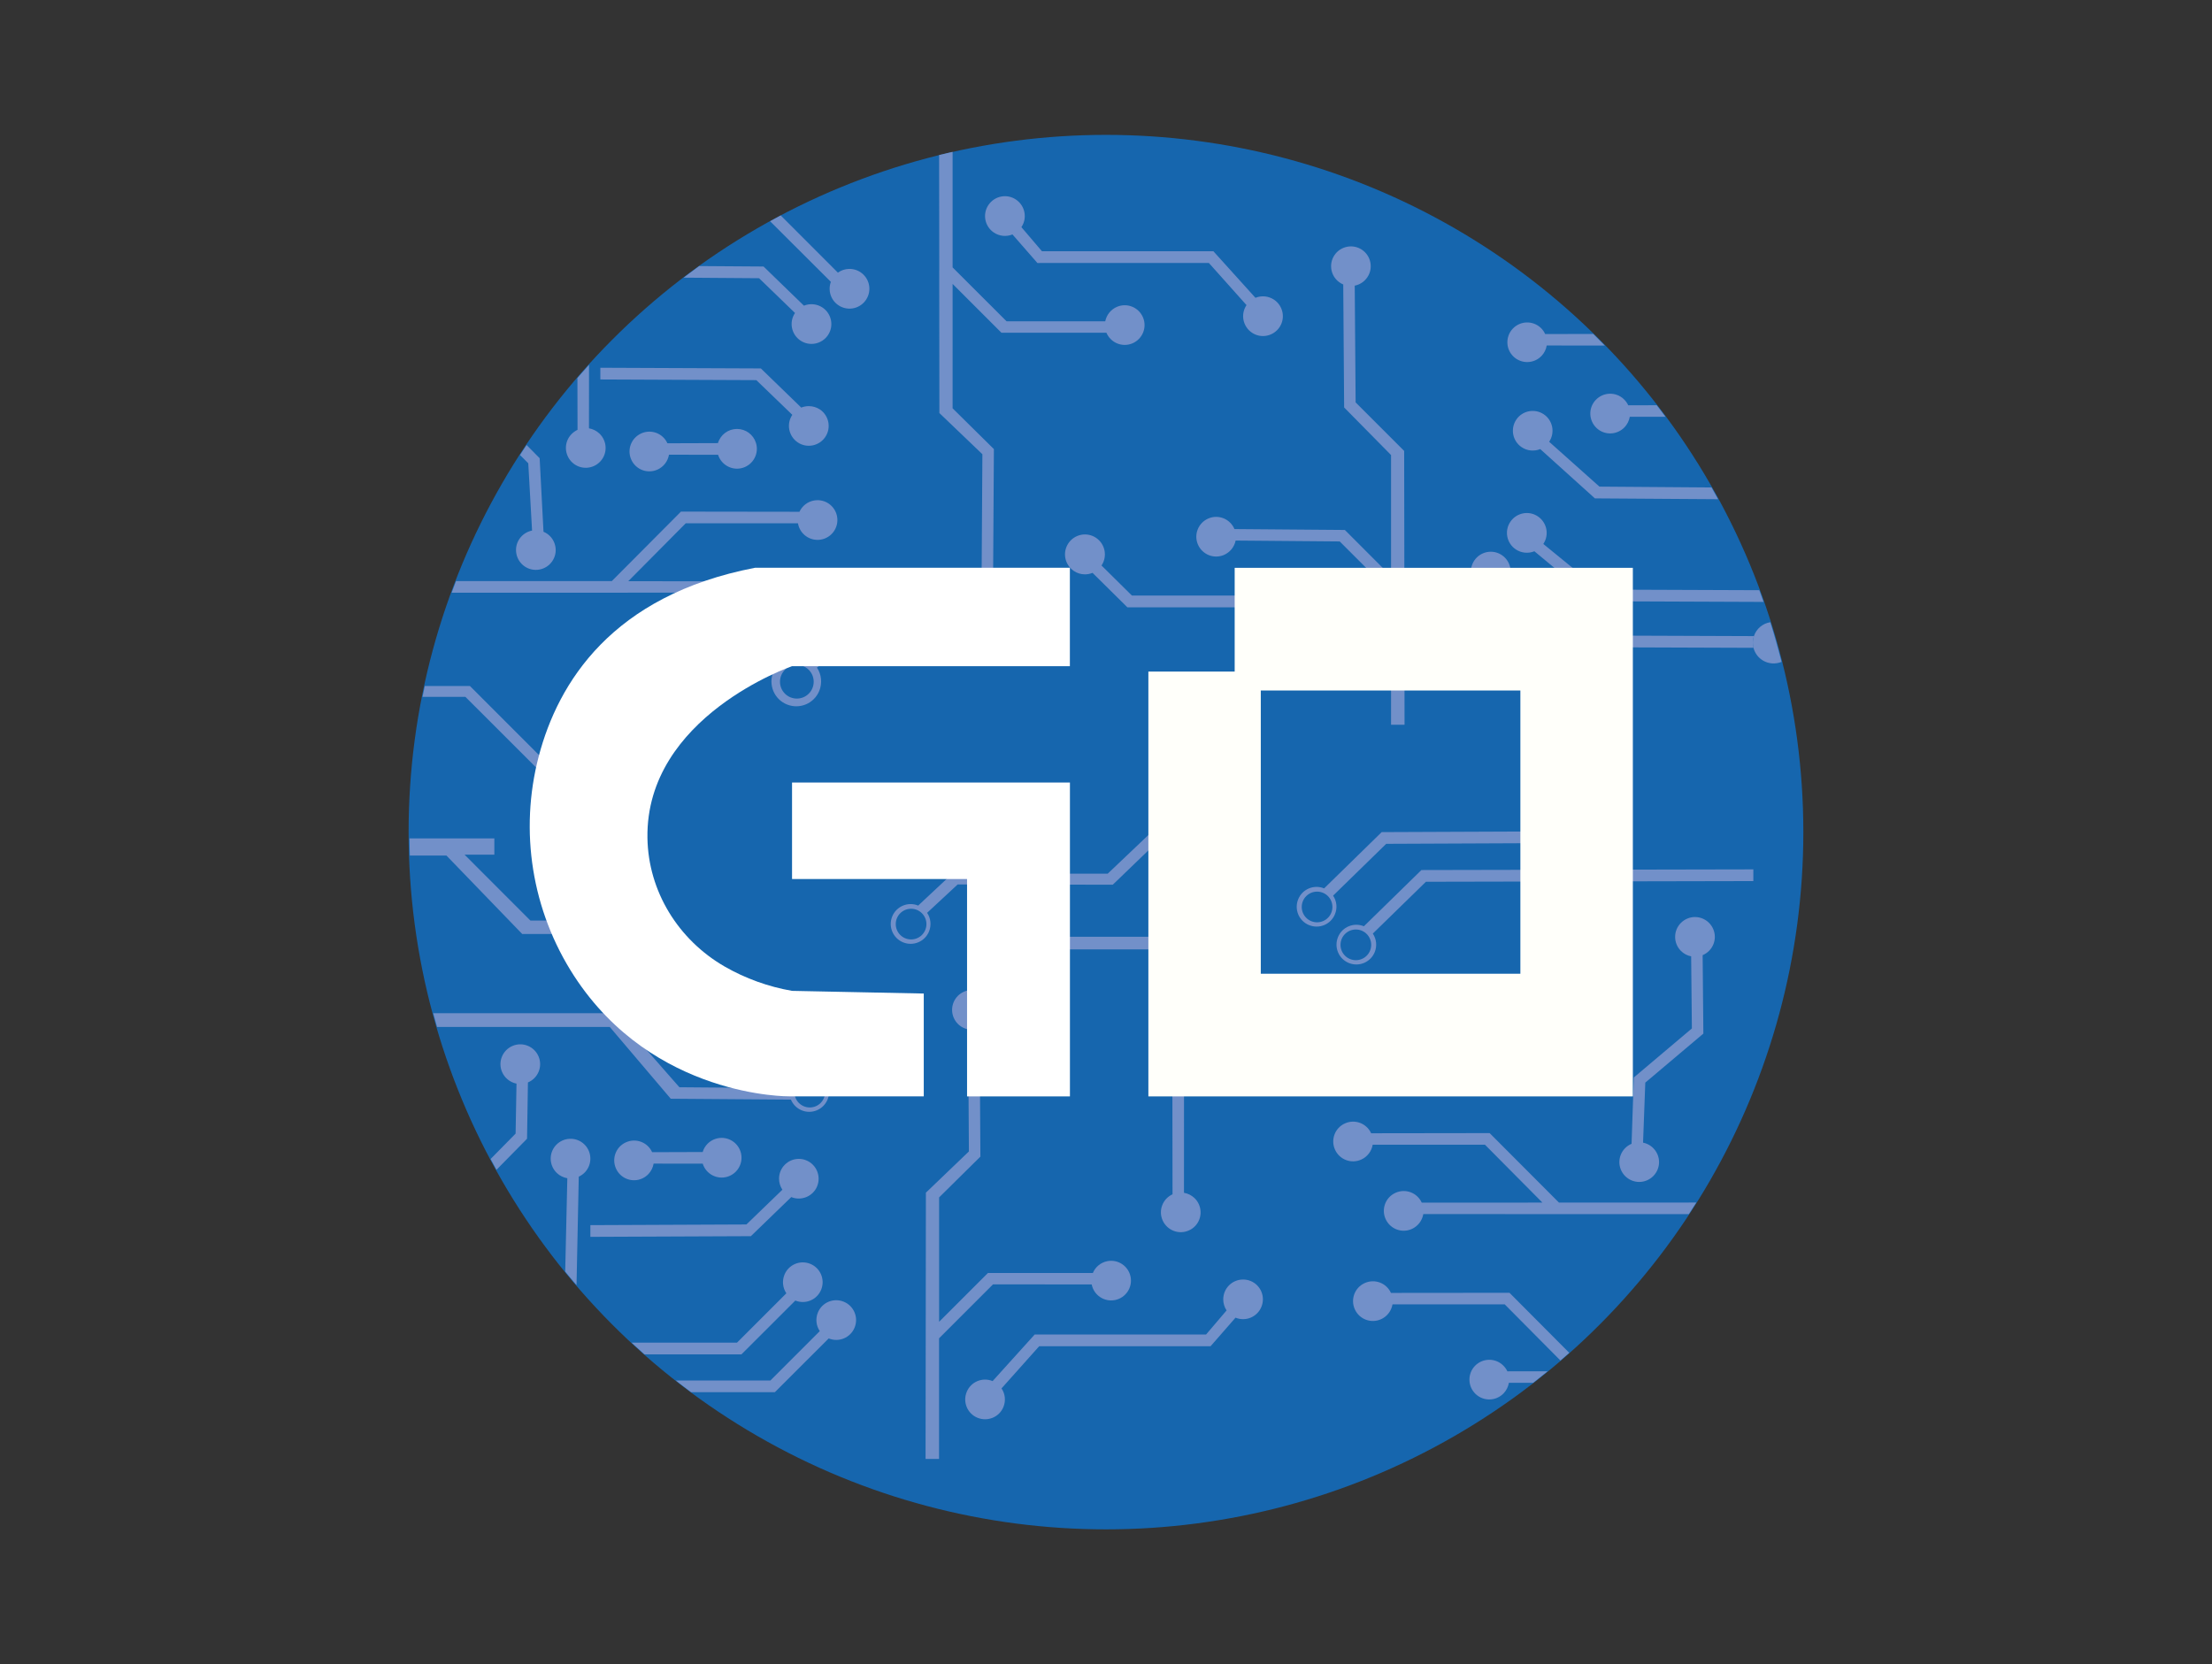
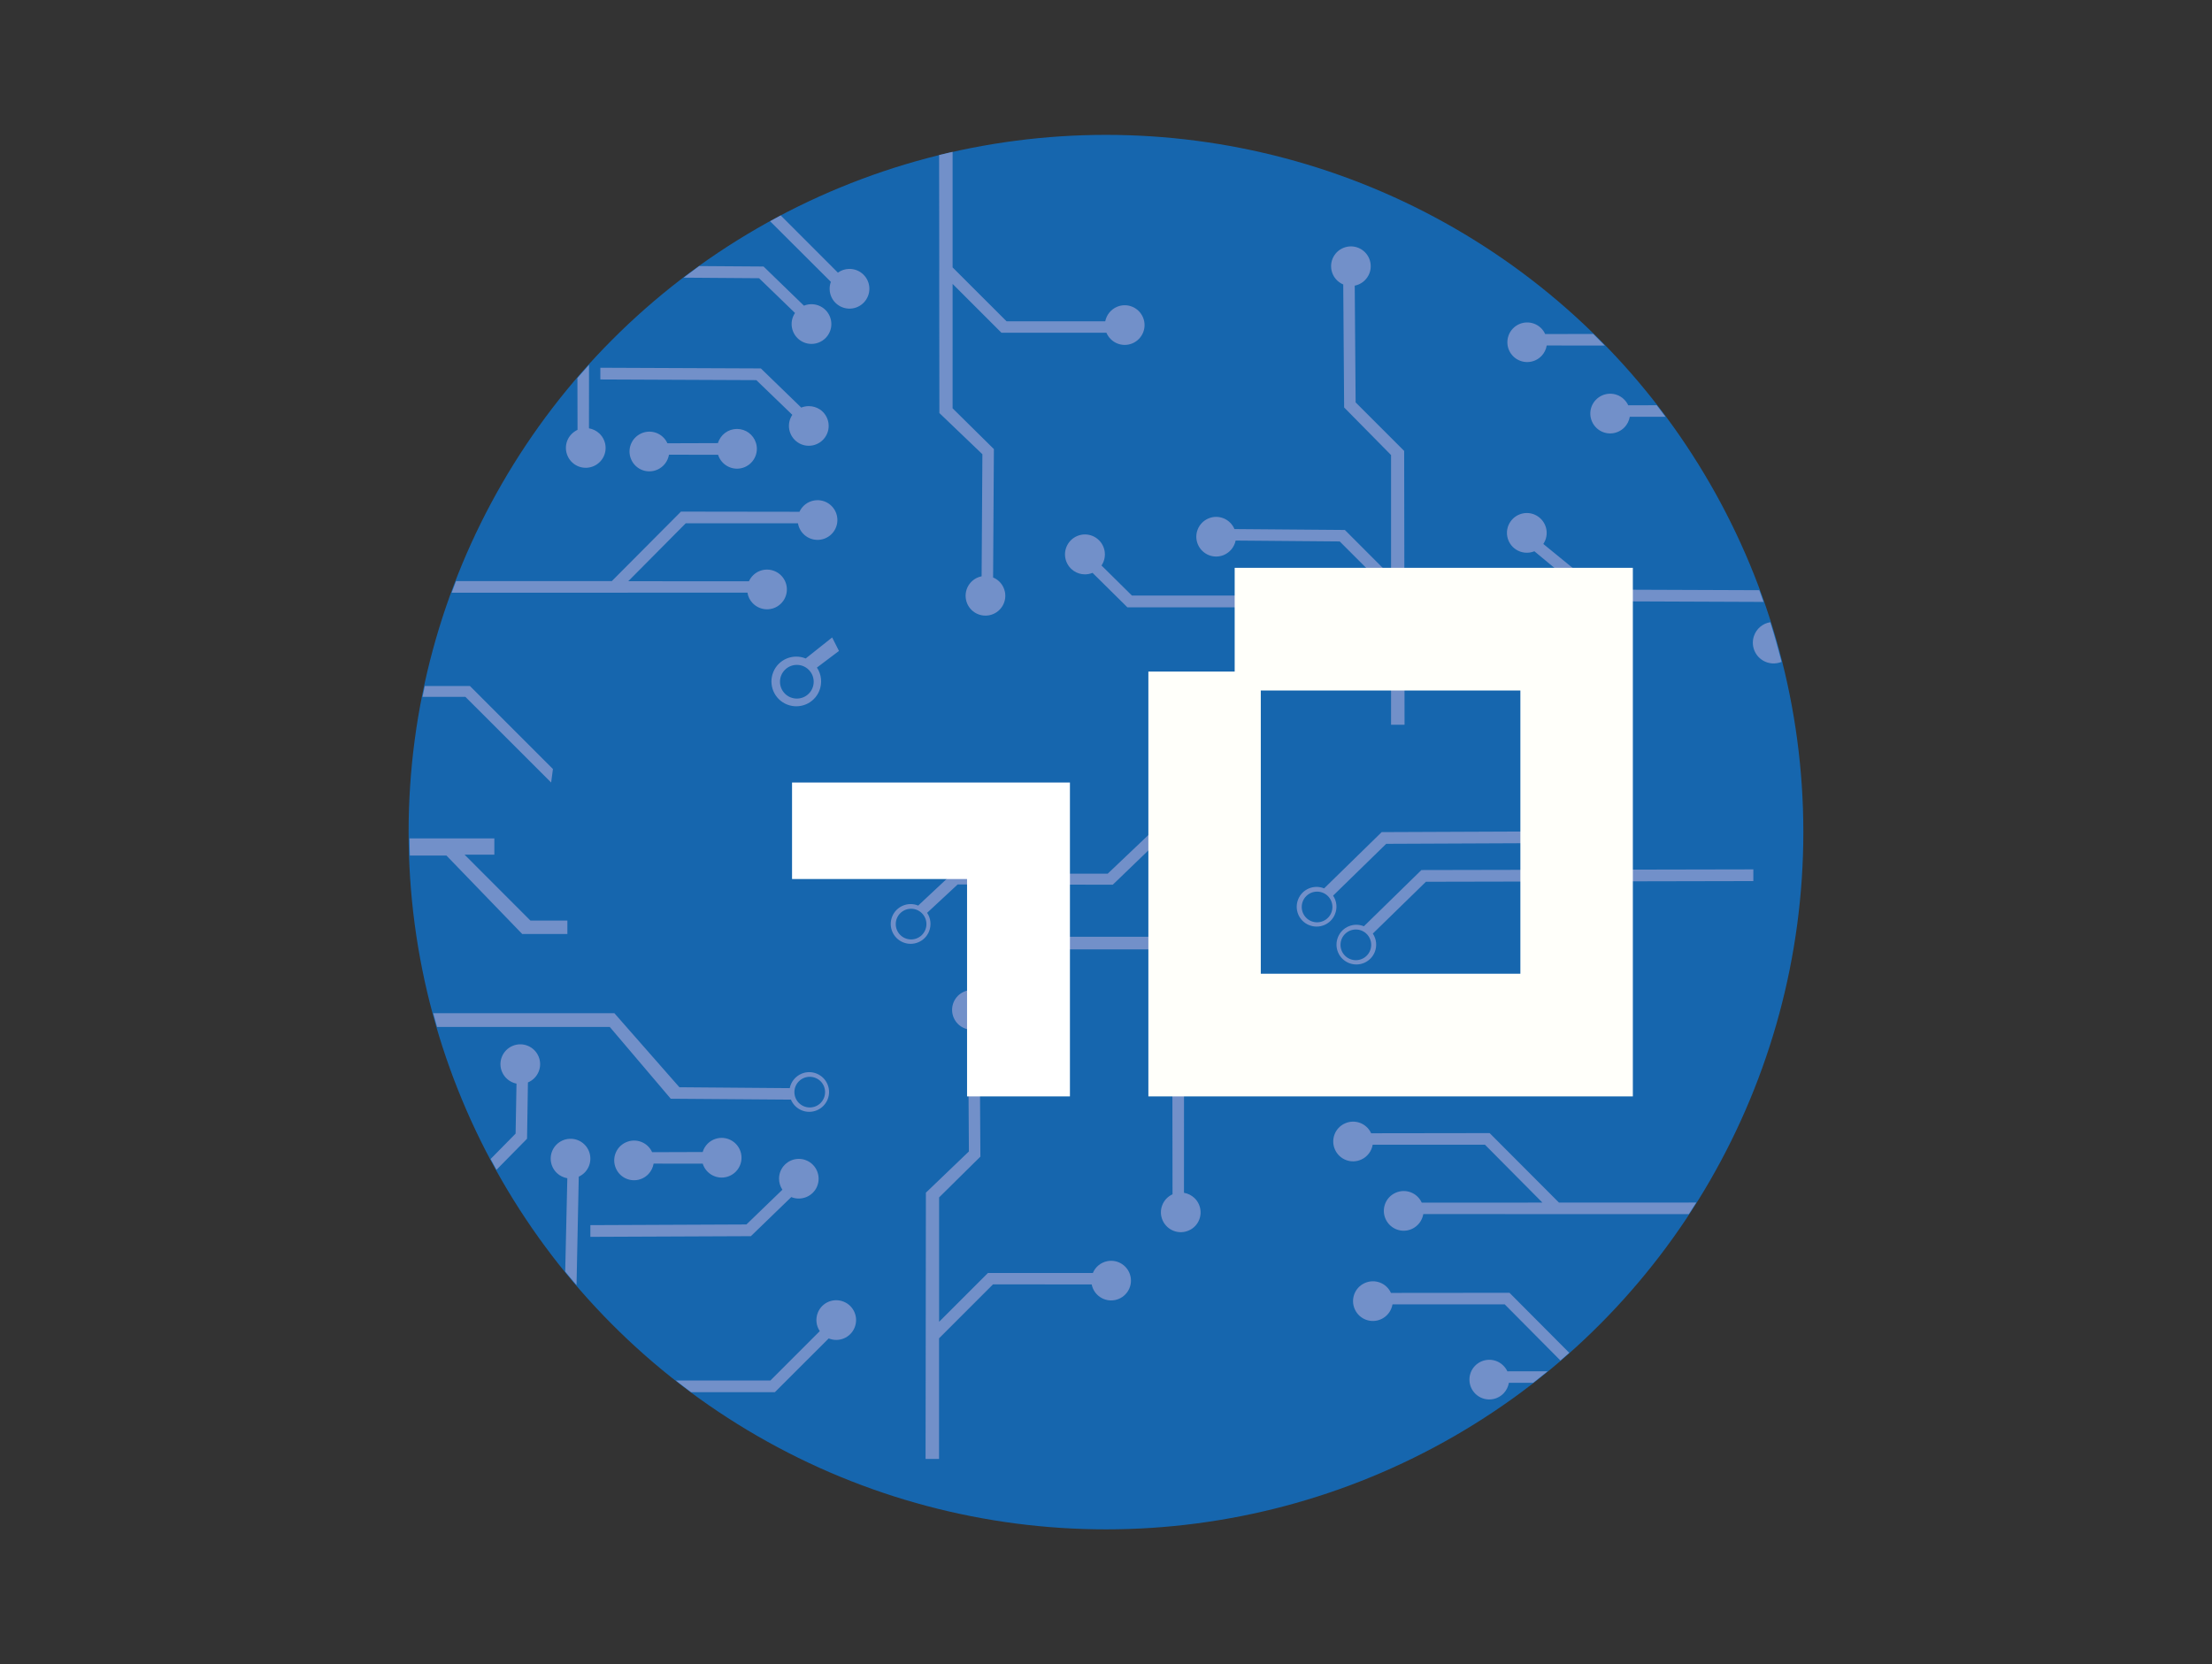
<svg xmlns="http://www.w3.org/2000/svg" version="1.0" id="Layer_1" x="0px" y="0px" viewBox="0 0 3964.9 2983.6" style="enable-background:new 0 0 3964.9 2983.6;" xml:space="preserve">
  <rect x="0" y="0" width="3964.9" height="2983.6" fill="#333333" stroke="none" />
  <style type="text/css"> .st0{fill:#1666AE;} .st1{fill:none;} .st2{fill:#7290C9;} .st3{fill:#FFFFFA;} .st4{fill:#FFFFFF;} </style>
  <circle class="st0" cx="1982.4" cy="1491.8" r="1250" />
  <circle class="st1" cx="1451.4" cy="1957.9" r="27.5" />
  <circle class="st1" cx="2430.3" cy="1693.9" r="27.5" />
  <circle class="st1" cx="1633.1" cy="1656.7" r="27.5" />
-   <circle class="st1" cx="1428.3" cy="1222.3" r="30.2" />
  <circle class="st1" cx="2360.8" cy="1626" r="27.5" />
-   <path class="st1" d="M2551,2176.7c-3.2,19.4-21.5,32.5-40.8,29.3c-19.4-3.2-32.5-21.5-29.3-40.8c3.2-19.4,21.5-32.5,40.8-29.3 c11.7,1.9,21.6,9.5,26.6,20.3l216.3-0.1l-103-103.9l-201.2-0.1c-3.2,19.4-21.5,32.5-40.8,29.3c-19.4-3.2-32.5-21.5-29.3-40.8 c3.2-19.4,21.5-32.5,40.8-29.3c11.7,1.9,21.6,9.5,26.6,20.3l212.4-0.3l124,124.7l246.1-0.1c120.8-192.4,190.6-420.1,190.6-664.1 c0.1-102.9-12.5-205.4-37.5-305.2c-19,7.9-40.8-1.1-48.7-20.1c-0.7-1.6-1.2-3.3-1.7-5l-334.8-1.2l-122.6-102.5 c-18.2,7.5-39-1.2-46.4-19.4c-7.5-18.2,1.2-39,19.4-46.4c18.2-7.5,39,1.2,46.4,19.4c4.5,11,3.2,23.5-3.4,33.3l114.6,94.6l327.5,1.2 c4.4-13.1,15.8-22.7,29.5-24.9c-3.8-12.3-7.9-24.4-12.1-36.5l-302.8-1.2l-108-89.6c-18.2,7.5-39-1.2-46.4-19.4 c-7.5-18.2,1.2-39,19.4-46.4c18.2-7.5,39,1.2,46.4,19.4c4.5,11,3.2,23.5-3.4,33.3l100.1,81.6l287.1,1.1 c-20.7-56-45.4-110.4-73.9-162.9l-220.8-1.5l-98-88.4c-18.2,7.5-39-1.2-46.4-19.4c-7.5-18.2,1.2-39,19.4-46.4 c18.2-7.5,39,1.2,46.4,19.4c4.5,11,3.2,23.5-3.4,33.3l90.1,80.4l200.9,1.5c-25-43.8-52.5-86.1-82.6-126.7h-64 c-3.2,19.4-21.5,32.5-40.8,29.3s-32.5-21.5-29.3-40.8c3.2-19.4,21.5-32.5,40.8-29.3c11.7,1.9,21.7,9.6,26.6,20.3l51.1-0.1 c-29-37.4-60-73.1-93-107.1l-104.1-0.1c-3.2,19.4-21.5,32.5-40.8,29.3c-19.4-3.2-32.5-21.5-29.3-40.8c3.2-19.4,21.5-32.5,40.8-29.3 c11.7,1.9,21.6,9.5,26.6,20.3l86.2-0.2c-225.1-220.8-533.4-356.9-873.5-356.9c-92.5,0-184.7,10.2-274.9,30.4v207.1l96.7,96.7h176.9 c3.8-19.3,22.5-31.9,41.8-28.1s31.9,22.5,28.1,41.8s-22.5,31.9-41.8,28.1c-11.7-2.3-21.4-10.2-26-21.2H1795l-87.5-87.6v223l74,73.1 l-1.4,230.2c18.2,7.6,26.7,28.4,19.2,46.6c-7.6,18.2-28.4,26.7-46.6,19.2c-18.2-7.6-26.7-28.4-19.2-46.6c4.6-11,14.3-19,26-21.3 l1.5-218.9l-77.1-73.8l-0.4-255.4l-0.1-0.1l0.1-0.1l-0.3-206.9c-98.6,24.3-194,60.6-283.8,108.2l102.5,102.6 c16-11.5,38.2-7.8,49.6,8.1c11.5,16,7.8,38.2-8.1,49.6c-16,11.5-38.2,7.8-49.6-8.1c-6.9-9.6-8.6-22.1-4.4-33.2l-109-108.7 c-43.9,24.2-86.3,51.1-127,80.4l115.3,0.8l72.4,70.2c18.2-7.5,39,1.2,46.4,19.4c7.5,18.2-1.2,39-19.4,46.4 c-18.2,7.5-39-1.2-46.4-19.4c-4.5-11-3.2-23.5,3.4-33.3l-64.5-62.2l-135.3-1c-61.2,46.8-117.9,99.1-169.5,156.3l-0.1,113.8 c19.4,3.2,32.5,21.5,29.3,40.8c-3.2,19.4-21.5,32.5-40.8,29.3c-19.4-3.2-32.5-21.5-29.3-40.8c1.9-11.7,9.6-21.7,20.3-26.6l-0.2-92.9 c-32.7,38.1-63.1,78.2-91,119.9l23.4,23.7l6.9,131.8c18.1,7.6,26.7,28.4,19.1,46.5c-7.6,18.1-28.4,26.7-46.5,19.1 c-18.1-7.6-26.7-28.4-19.1-46.5c4.6-10.9,14.3-18.9,26-21.2l-6.9-120.6l-14.6-14.9c-45.9,71.2-84.3,147-114.8,226l279.2,0.1 l124-124.6l212.4,0.3c8.1-17.9,29.2-25.8,47.1-17.6c17.9,8.1,25.8,29.2,17.6,47.1c-8.1,17.9-29.2,25.8-47.1,17.6 c-10.8-4.9-18.4-14.9-20.3-26.6l-201.2,0.1l-103,103.8l216.3,0.2c8.1-17.9,29.2-25.8,47.1-17.6c17.9,8.1,25.8,29.2,17.6,47.1 c-8.1,17.9-29.2,25.8-47.1,17.6c-10.8-4.9-18.4-14.9-20.3-26.6l-530.2,0.1c-19.9,54.5-36,110.4-48.1,167.2h80.9l148.8,148.8 l-3.2,24.2l-153.6-153.6h-76.9c-15.7,80-23.6,161.3-23.5,242.7c0,3.8,0,7.6,0.1,11.3h152v29.1h-53.4l118,118h66.3v24.2h-80.9 l-135.8-140.6h-65.6c3.1,95.5,17.1,190.3,41.8,282.5h324.7l116.6,132.9l197.7,1.6c3.8-19.3,22.5-31.9,41.8-28.1 c19.3,3.8,31.9,22.5,28.1,41.8s-22.5,31.9-41.8,28.1c-11.7-2.3-21.4-10.2-26-21.2l-215.4-1.6l-109.3-128.7H783.4 c23.8,82,56,161.3,96,236.7l44.7-45.5l1.6-89.6c-19.3-3.8-31.9-22.5-28.1-41.8s22.5-31.9,41.8-28.1s31.9,22.5,28.1,41.8 c-2.3,11.7-10.2,21.4-21.2,26l-1.6,100.8l-54.8,55.8c35.6,64.3,76.9,125.4,123.2,182.4l3.8-167.3c-19.4-3.2-32.5-21.5-29.3-40.8 c3.2-19.4,21.5-32.5,40.8-29.3c19.4,3.2,32.5,21.5,29.3,40.8c-1.9,11.7-9.6,21.7-20.3,26.6l-4,194.4c30.9,36.2,63.9,70.6,98.7,103.1 H1321l88.5-88.5c-11-16.3-6.6-38.4,9.7-49.4c16.3-11,38.4-6.6,49.4,9.7c11,16.3,6.6,38.4-9.7,49.4c-9.9,6.6-22.4,7.9-33.4,3.4 l-96.4,96.5h-173.8c18.2,16.1,36.9,31.8,56.1,46.9h169.5l88.5-88.5c-11-16.3-6.7-38.4,9.6-49.4c16.3-11,38.4-6.7,49.4,9.6 s6.7,38.4-9.6,49.4c-9.9,6.7-22.4,7.9-33.4,3.4l-96.4,96.5h-150.1c207.7,154.4,465,245.8,743.5,245.8c288.6,0,554.3-98,765.7-262.7 h-43.5c-3.2,19.4-21.5,32.5-40.9,29.3c-19.4-3.2-32.5-21.5-29.3-40.9s21.5-32.5,40.9-29.3c11.7,1.9,21.7,9.6,26.6,20.3l72.1-0.1 c7.7-6.4,15.4-12.8,23-19.3l-99.8-100.6l-201.2-0.1c-3.2,19.4-21.5,32.5-40.8,29.3c-19.4-3.2-32.5-21.5-29.3-40.8 c3.2-19.4,21.5-32.5,40.8-29.3c11.7,1.9,21.7,9.6,26.6,20.3l212.4-0.3l107.1,107.6c82-73.1,154-156.7,214.2-248.5L2551,2176.7z M1321,840.1c-15.5,0-29.3-10.1-34-24.9l-88-0.1c-3.2,19.4-21.5,32.5-40.8,29.3c-19.4-3.2-32.5-21.5-29.3-40.8 c3.2-19.4,21.5-32.5,40.8-29.3c11.7,1.9,21.7,9.6,26.6,20.3l90.6-0.3c5.6-18.8,25.5-29.5,44.3-23.9c18.8,5.6,29.5,25.5,23.9,44.3 C1350.6,829.8,1336.7,840.1,1321,840.1L1321,840.1z M1449.7,799.2c-19.7,0-35.6-15.9-35.6-35.6c0-7.1,2.1-14,6-19.8l-64.5-62.2 l-279.6-1.2v-21l287.7,1.2l72.4,70.1c18.2-7.5,39,1.2,46.4,19.4c7.5,18.2-1.2,39-19.4,46.4C1458.9,798.3,1454.4,799.2,1449.7,799.2 L1449.7,799.2z M1110.5,2056c13.4-14.3,36-15,50.3-1.6c3.4,3.2,6.1,7,8,11.2l90.6-0.3c5.6-18.8,25.5-29.5,44.3-23.9 c18.8,5.6,29.5,25.5,23.9,44.3s-25.5,29.5-44.3,23.9c-11.3-3.4-20.2-12.2-23.7-23.4l-88-0.1c-3.2,19.4-21.5,32.5-40.9,29.4 c-19.4-3.2-32.5-21.5-29.4-40.9C1102.5,2067.7,1105.7,2061.2,1110.5,2056z M1431.9,2148.8c-4.6,0-9.2-0.9-13.5-2.7l-72.4,70.1 l-287.7,1.2v-21.1l279.7-1.2l64.5-62.3c-10.9-16.3-6.6-38.4,9.7-49.4c16.3-10.9,38.4-6.6,49.4,9.7c10.9,16.3,6.6,38.4-9.7,49.4 C1445.9,2146.6,1439,2148.7,1431.9,2148.8L1431.9,2148.8z M1464.2,1196.9c13.7,20.4,8.3,48.1-12.2,61.8 c-20.5,13.7-48.1,8.3-61.8-12.2c-13.7-20.4-8.3-48.1,12.2-61.8c12.3-8.3,28-9.9,41.7-4.2l47.4-37.7l12.1,24.3L1464.2,1196.9z M3063.3,1704.8c-3.3,3.3-7.2,5.9-11.4,7.7l1.3,140.6l-104.1,87.9l-4,107.6c19.3,3.8,31.9,22.5,28.1,41.8 c-3.8,19.3-22.5,31.9-41.8,28.1s-31.9-22.5-28.1-41.8c2.3-11.7,10.2-21.4,21.2-26l4-118.9l104.1-87.9l-1.3-129.3 c-19.3-3.8-31.8-22.5-28-41.8s22.5-31.8,41.8-28s31.8,22.5,28,41.8C3071.7,1693.4,3068.3,1699.8,3063.3,1704.8L3063.3,1704.8z M3142.8,1558.6v21l-586.9,1.2l-95.2,92.9c11,16.3,6.6,38.4-9.7,49.4c-16.3,11-38.4,6.6-49.4-9.7c-11-16.3-6.6-38.4,9.7-49.4 c9.9-6.6,22.4-7.9,33.4-3.4l103.2-100.9L3142.8,1558.6z M2396.3,452c13.9-13.9,36.4-13.9,50.3,0c13.9,13.9,13.9,36.4,0,50.3 c-5,5-11.4,8.4-18.3,9.7l1.6,209.3l87,87l0.4,248.4l15.1,15.1l-14.9,14.9l-0.2-0.2l0.3,212.8h-24.2v-236.7l-92-92l-186.6-1.6 c-3.8,19.3-22.5,31.9-41.8,28.1c-19.3-3.8-31.9-22.5-28.1-41.8s22.5-31.9,41.8-28.1c11.7,2.3,21.4,10.2,26,21.2l197.9,1.6l82.8,82.8 v-217l-84.1-85.3l-1.6-220.5c-18.1-7.6-26.7-28.4-19.1-46.6C2390.4,459.2,2393,455.3,2396.3,452L2396.3,452z M1953.3,471.4h-93.8 l-44.7-51.2c-18.2,7.5-39-1.2-46.4-19.4c-7.5-18.2,1.2-39,19.4-46.4c18.2-7.4,39,1.2,46.4,19.4c4.5,11,3.2,23.5-3.4,33.3l36.8,43.2 h307.3l75.4,83.5c18.2-7.5,39,1.2,46.4,19.4c7.5,18.2-1.2,39-19.4,46.4c-18.2,7.5-39-1.2-46.4-19.4c-4.5-11-3.2-23.5,3.4-33.3 l-67.5-75.6h-213.5V471.4z M1944.7,958.2c19.7,0,35.7,16,35.7,35.8c0,7.1-2.1,14-6.1,19.9l54.5,53.9h229.7v21.1h-237.8l-62.5-61.8 c-18.3,7.5-39.1-1.3-46.6-19.5c-7.5-18.3,1.3-39.1,19.5-46.6C1935.5,959.2,1940.1,958.3,1944.7,958.2L1944.7,958.2z M2090.5,2149.2 c3.2-3.4,7-6.1,11.2-8.1l-0.3-214l20.9,0.4l-0.1,210.9c19.4,3.2,32.5,21.5,29.4,40.9c-3.2,19.4-21.5,32.5-40.9,29.4 c-19.4-3.2-32.5-21.5-29.4-40.9C2082.4,2160.8,2085.6,2154.3,2090.5,2149.2L2090.5,2149.2z M1904.8,1702v-22.6h176.3v22.6H1904.8z M1632.4,1691.9c-19.6,0-35.6-16-35.5-35.6c0-19.6,16-35.6,35.6-35.5c4.6,0,9.2,0.9,13.5,2.7l61.1-57.2h278.7l98.7-93.8l8.1,19.4 l-97.7,94.2l-278-0.5l-54.8,50.9c10.9,16.3,6.5,38.4-9.8,49.3C1646.2,1689.7,1639.3,1691.8,1632.4,1691.9L1632.4,1691.9z M1683.3,2615.7h-24.2l0.3-221.8l-0.1-0.1l0.1-0.1l0.3-255.4l77.1-73.9l-1.4-218.9c-19.3-3.8-31.8-22.5-28-41.8 c3.8-19.3,22.5-31.8,41.8-28s31.8,22.5,28,41.8c-2.3,11.6-10.2,21.4-21.2,25.9l1.4,230.2l-74,73.1v223l87.5-87.5H1959 c7.6-18.1,28.4-26.7,46.5-19.1c18.1,7.6,26.7,28.4,19.1,46.5c-7.6,18.1-28.4,26.7-46.5,19.1c-10.9-4.6-18.9-14.3-21.2-26h-177 l-96.7,96.7L1683.3,2615.7z M2228.2,2365c-4.6,0-9.2-0.9-13.5-2.7l-44.7,51.2h-307.3l-67.5,75.6c11,16.3,6.6,38.4-9.7,49.4 c-16.3,11-38.4,6.6-49.4-9.7s-6.6-38.4,9.7-49.4c9.9-6.6,22.4-7.9,33.4-3.4l75.4-83.5h307.2l36.8-43.2c-11-16.3-6.6-38.4,9.7-49.4 c16.3-11,38.4-6.6,49.4,9.7s6.6,38.4-9.7,49.4C2242.2,2362.9,2235.3,2365,2228.2,2365L2228.2,2365z M2360,1661.1 c-19.6,0-35.6-15.9-35.6-35.6s15.9-35.6,35.6-35.6c4.6,0,9.2,0.9,13.5,2.7l103.2-100.9l287.7-1.2v21l-279.6,1.2l-95.2,92.9 c10.9,16.3,6.5,38.4-9.8,49.3C2373.9,1659,2367.1,1661.1,2360,1661.1L2360,1661.1z" />
  <path class="st2" d="M1485.4,2399.5c18.2,7.5,39-1.2,46.4-19.4c7.5-18.2-1.2-39-19.4-46.4c-18.2-7.5-39,1.2-46.4,19.4 c-4.5,11-3.2,23.5,3.4,33.3l-88.5,88.5h-169.6c9.1,7.1,18.2,14.1,27.5,21h150.1L1485.4,2399.5z M946.3,1940.6 c18.1-7.6,26.7-28.4,19.1-46.5c-7.6-18.1-28.4-26.7-46.5-19.1c-18.1,7.6-26.7,28.4-19.1,46.5c4.6,10.9,14.3,18.9,26,21.2l-1.6,89.6 l-44.8,45.5c3.4,6.5,6.9,12.9,10.5,19.4l54.8-55.7L946.3,1940.6z M1425,561.1c-11,16.3-6.6,38.4,9.7,49.4c16.3,11,38.4,6.6,49.4-9.7 s6.6-38.4-9.7-49.4c-9.9-6.6-22.4-7.9-33.4-3.4l-72.4-70.2l-115.3-0.8c-9.4,6.8-18.8,13.8-28,20.8l135.3,1L1425,561.1z M1449.7,728.1c-4.6,0-9.2,0.9-13.5,2.6l-72.4-70.2l-287.7-1.2v21l279.6,1.2l64.5,62.2c-11,16.3-6.6,38.4,9.7,49.4 c16.3,11,38.4,6.6,49.4-9.7s6.6-38.4-9.7-49.4C1463.7,730.2,1456.8,728.1,1449.7,728.1L1449.7,728.1z M1431.9,2077.6 c-19.6,0-35.6,16-35.5,35.6c0,7,2.1,13.9,6,19.7l-64.5,62.3l-279.7,1.2v21l287.7-1.2l72.4-70.1c18.2,7.4,39-1.3,46.4-19.4 c7.4-18.2-1.3-39-19.4-46.4C1441.1,2078.5,1436.6,2077.6,1431.9,2077.6z M2517.5,1086.7l14.9-14.9l-15.1-15.1l0.1,29.8 L2517.5,1086.7L2517.5,1086.7z M2410.6,950.1l-197.9-1.6c-7.6-18.1-28.4-26.7-46.5-19.1c-18.1,7.6-26.7,28.4-19.1,46.5 c7.6,18.1,28.4,26.7,46.5,19.1c10.9-4.6,18.9-14.3,21.2-25.9l186.6,1.6l92,92V1033L2410.6,950.1z M1944.7,1029.7 c4.7,0,9.3-0.9,13.6-2.7l62.5,61.8h237.8v-21.1h-229.7l-54.5-53.9c11-16.4,6.6-38.6-9.8-49.6s-38.6-6.6-49.6,9.8 c-11,16.4-6.6,38.6,9.8,49.6C1930.6,1027.6,1937.6,1029.7,1944.7,1029.7L1944.7,1029.7z" />
  <path class="st2" d="M2407.7,510l1.6,220.5l84.1,85.3v483.5h24.2l-0.3-212.8v-29.7l-0.4-248.4l-87-87l-1.6-209.3 c19.3-3.8,31.8-22.5,28-41.7c-3.8-19.3-22.5-31.8-41.7-28c-19.3,3.8-31.8,22.5-28,41.7C2388.8,495.7,2396.8,505.4,2407.7,510 L2407.7,510z M2766.3,975.2c11-16.3,6.6-38.4-9.7-49.4c-16.3-11-38.4-6.6-49.4,9.7s-6.6,38.4,9.7,49.4c9.9,6.6,22.4,7.9,33.4,3.4 l108,89.6l302.8,1.2c-2.5-7-5-14.1-7.6-21l-287.1-1.1L2766.3,975.2z" />
-   <path class="st2" d="M3143.8,1140.4l-327.5-1.2l-114.6-94.6c11-16.3,6.6-38.4-9.7-49.4c-16.3-11-38.4-6.6-49.4,9.7 s-6.6,38.4,9.7,49.4c9.9,6.6,22.4,7.9,33.4,3.4l122.6,102.5l334.8,1.2C3141.3,1154.5,3141.5,1147.2,3143.8,1140.4L3143.8,1140.4z M2776.8,792c10.9-16.3,6.6-38.4-9.7-49.3c-16.3-10.9-38.4-6.6-49.3,9.7c-10.9,16.3-6.6,38.4,9.7,49.3c9.8,6.6,22.3,7.9,33.3,3.4 l98,88.4l220.8,1.5c-3.8-7.1-7.8-14.1-11.8-21.1l-200.9-1.5L2776.8,792z M953.7,951.2c-19.3,3.8-31.9,22.4-28.1,41.7 s22.4,31.9,41.7,28.1c19.3-3.8,31.9-22.4,28.1-41.7c-2.3-11.7-10.2-21.4-21.2-26l-6.9-131.8l-23.4-23.7c-4,6-7.9,12-11.8,18 l14.8,14.8L953.7,951.2z M2228.2,2293.9c-19.7,0-35.6,15.9-35.6,35.6c0,7.1,2.1,14,6,19.8l-36.8,43.2h-307.2l-75.4,83.5 c-18.2-7.5-39,1.2-46.4,19.4c-7.5,18.2,1.2,39,19.4,46.4s39-1.2,46.4-19.4c4.5-11,3.2-23.5-3.4-33.3l67.5-75.6h307.2l44.7-51.2 c18.2,7.5,39-1.2,46.4-19.4c7.5-18.2-1.2-39-19.4-46.4C2237.5,2294.8,2232.8,2293.9,2228.2,2293.9L2228.2,2293.9z M2166.8,471.4 l67.5,75.6c-11,16.3-6.6,38.4,9.7,49.4c16.3,11,38.4,6.6,49.4-9.7s6.6-38.4-9.7-49.4c-9.9-6.6-22.4-7.9-33.4-3.4l-75.4-83.5h-307.3 l-36.8-43.2c11-16.3,6.6-38.4-9.7-49.4c-16.3-11-38.4-6.6-49.4,9.7s-6.6,38.4,9.7,49.4c9.9,6.6,22.4,7.9,33.4,3.4l44.7,51.2 L2166.8,471.4L2166.8,471.4z M3013,1654.5c-13.9,13.9-13.9,36.4,0,50.3c5,5,11.3,8.4,18.3,9.7l1.3,129.3l-104.1,87.9l-4,118.9 c-18.1,7.6-26.7,28.4-19.1,46.5c7.6,18.1,28.4,26.7,46.5,19.1c18.1-7.6,26.7-28.4,19.1-46.5c-4.6-10.9-14.3-18.9-25.9-21.2l4-107.6 l104.1-87.9l-1.3-140.6c18.1-7.6,26.7-28.4,19.1-46.5c-7.6-18.1-28.4-26.7-46.5-19.1C3020.2,1648.6,3016.3,1651.2,3013,1654.5 L3013,1654.5z M1425.6,2331.6c18.2,7.4,38.9-1.3,46.3-19.5s-1.3-38.9-19.5-46.3c-18.2-7.4-38.9,1.3-46.3,19.5 c-4.5,11-3.2,23.5,3.4,33.3l-88.5,88.5h-188.9c7.6,7.1,15.3,14.1,23.1,21H1329L1425.6,2331.6z" />
  <path class="st2" d="M1956.8,2302.7c3.8,19.3,22.5,31.8,41.7,28c19.3-3.8,31.8-22.5,28-41.7c-3.8-19.3-22.5-31.8-41.7-28 c-11.6,2.3-21.4,10.2-25.9,21.2h-188.1l-87.5,87.5v-223l74-73.1l-1.4-230.2c18.2-7.6,26.7-28.4,19.2-46.6 c-7.6-18.2-28.4-26.7-46.6-19.2c-18.2,7.6-26.7,28.4-19.2,46.6c4.6,11,14.3,19,26,21.2l1.4,218.9l-77.1,73.9l-0.3,255.4l-0.1,0.1 l0.1,0.1l-0.3,221.8h24.2v-216.3l96.7-96.7L1956.8,2302.7z M1683.4,485l0.1,0.1l0.3,255.4l77.1,73.8l-1.4,218.9 c-19.3,3.8-31.8,22.5-28,41.8c3.8,19.3,22.5,31.8,41.8,28c19.3-3.8,31.8-22.5,28-41.8c-2.3-11.6-10.2-21.4-21.2-25.9l1.4-230.2 l-74-73.1V509l87.5,87.5h188.2c7.6,18.1,28.4,26.7,46.5,19.1c18.1-7.6,26.7-28.4,19.1-46.5c-7.6-18.1-28.4-26.7-46.5-19.1 c-10.9,4.6-18.9,14.3-21.2,26h-176.9l-96.7-96.6V272.2c-8.1,1.8-16.2,3.7-24.2,5.7l0.3,206.9L1683.4,485z M2493.2,2317.9 c-8.1-17.9-29.2-25.8-47.1-17.6c-17.9,8.1-25.8,29.2-17.6,47.1c8.1,17.9,29.2,25.8,47.1,17.6c10.8-4.9,18.4-14.9,20.4-26.6 l201.2,0.1l99.8,100.6c5.3-4.6,10.6-9.2,15.8-13.8l-107.1-107.6L2493.2,2317.9z M2693.8,2447.4c-14.3-13.4-36.8-12.7-50.3,1.6 c-13.4,14.3-12.7,36.8,1.6,50.3c14.3,13.4,36.8,12.7,50.3-1.6c4.8-5.1,8-11.6,9.2-18.6h43.5c8.7-6.8,17.3-13.7,25.9-20.7l-72.1,0.1 C2699.9,2454.3,2697.2,2450.6,2693.8,2447.4L2693.8,2447.4z M2142.4,2197.9c13.4-14.3,12.7-36.8-1.6-50.3c-5.2-4.8-11.6-8-18.6-9.2 l0.1-210.9l-20.9-0.4l0.3,214c-17.9,8.2-25.8,29.3-17.6,47.1c8.2,17.9,29.3,25.8,47.1,17.6C2135.4,2204,2139.2,2201.2,2142.4,2197.9 L2142.4,2197.9z M1048.6,2101.5c13.4-14.3,12.7-36.8-1.6-50.3c-14.3-13.4-36.8-12.7-50.3,1.6c-13.4,14.3-12.7,36.8,1.6,50.3 c5.1,4.8,11.6,8,18.6,9.2l-3.8,167.3c6.6,8.2,13.4,16.3,20.3,24.3l4-194.4C1041.6,2107.6,1045.4,2104.9,1048.6,2101.5z M2910.5,715.5c-14.3-13.5-36.8-12.7-50.3,1.6c-13.5,14.3-12.7,36.8,1.6,50.3s36.8,12.7,50.3-1.6c4.8-5.2,8-11.6,9.2-18.6h64 c-5.2-6.9-10.4-13.8-15.7-20.7l-51.1,0.1C2916.6,722.4,2913.9,718.7,2910.5,715.5z M2761.7,587.7c-14.3-13.4-36.8-12.7-50.2,1.6 s-12.7,36.8,1.6,50.2c14.3,13.4,36.8,12.7,50.2-1.6c4.8-5.1,8-11.6,9.1-18.5l104.1,0.1c-6.8-7-13.7-13.9-20.7-20.8l-86.2,0.2 C2767.8,594.7,2765.1,590.9,2761.7,587.7L2761.7,587.7z M1487.1,518.8c0.6,19.6,17,35.1,36.7,34.5c19.6-0.6,35.1-17,34.5-36.7 c-0.6-19.6-17-35.1-36.7-34.5c-7.1,0.2-13.9,2.5-19.7,6.7l-102.5-102.6c-6.4,3.4-12.7,6.8-19.1,10.4l109,108.7 C1487.7,509.6,1486.9,514.2,1487.1,518.8z M1024,778.7c-13.5,14.3-12.7,36.8,1.6,50.3c14.3,13.5,36.8,12.7,50.3-1.6 s12.7-36.8-1.6-50.3c-5.2-4.8-11.6-8-18.6-9.2l0.1-113.8c-7,7.8-13.9,15.7-20.8,23.6l0.2,92.9C1031,772.6,1027.2,775.3,1024,778.7 L1024,778.7z M2670.1,2031.4l-212.4,0.3c-8.1-17.9-29.2-25.8-47.1-17.6c-17.9,8.1-25.8,29.2-17.6,47.1c8.1,17.9,29.2,25.8,47.1,17.6 c10.8-4.9,18.4-14.9,20.4-26.6h201.2l103,103.8l-216.3,0.1c-8.1-17.9-29.2-25.8-47.1-17.6c-17.9,8.1-25.8,29.2-17.6,47.1 c8.2,17.9,29.2,25.8,47.1,17.6c10.8-4.9,18.4-14.9,20.4-26.6l475.9,0.1c4.5-6.9,9-13.9,13.4-20.8l-246.1,0.1L2670.1,2031.4z M1348.9,1081.1c13.4,14.3,36,15.1,50.3,1.6c14.3-13.4,15.1-36,1.6-50.3c-13.4-14.3-36-15.1-50.3-1.6c-3.4,3.2-6.1,7-8.1,11.3 l-216.3-0.1l103-103.8l201.2-0.1c3.2,19.4,21.5,32.5,40.9,29.3s32.5-21.5,29.3-40.9c-3.2-19.4-21.5-32.5-40.9-29.3 c-11.7,1.9-21.6,9.5-26.6,20.3l-212.4-0.3l-124,124.6H817.4c-2.7,6.9-5.3,13.9-7.8,20.8l530.2-0.1 C1340.8,1069.5,1344,1076,1348.9,1081.1L1348.9,1081.1z M1162.4,2104.7c4.8-5.1,8-11.6,9.2-18.6l88,0.1 c5.9,18.7,25.8,29.2,44.6,23.3c18.7-5.9,29.2-25.8,23.3-44.6c-5.9-18.7-25.8-29.2-44.6-23.3c-11.3,3.5-20,12.4-23.4,23.7l-90.6,0.3 c-8.1-17.9-29.2-25.8-47.1-17.6c-17.9,8.1-25.8,29.2-17.6,47.1c8.1,17.9,29.2,25.8,47.1,17.6 C1155.4,2110.8,1159.2,2108.1,1162.4,2104.7L1162.4,2104.7z M1321,769c-15.7,0-29.6,10.3-34.1,25.4l-90.6,0.3 c-8.1-17.9-29.2-25.8-47.1-17.6c-17.9,8.2-25.8,29.2-17.6,47.1c8.1,17.9,29.2,25.8,47.1,17.6c10.8-4.9,18.4-14.9,20.4-26.6l88,0.1 c5.9,18.7,25.9,29.2,44.6,23.3s29.2-25.9,23.3-44.6C1350.3,779,1336.6,769,1321,769L1321,769z M2444.7,1660.6 c-18.2-7.5-39,1.2-46.4,19.4c-7.5,18.2,1.2,39,19.4,46.4c18.2,7.5,39-1.2,46.4-19.4c4.5-11,3.2-23.5-3.4-33.3l95.2-92.9l586.9-1.2 v-21l-595,1.2L2444.7,1660.6z M2430.3,1721.4c-15.2,0-27.5-12.3-27.5-27.5s12.3-27.5,27.5-27.5s27.5,12.3,27.5,27.5l0,0 C2457.8,1709.1,2445.5,1721.4,2430.3,1721.4z M1202.3,1969.8l215.4,1.6c7.6,18.1,28.4,26.7,46.5,19.1s26.7-28.4,19.1-46.5 c-7.6-18.1-28.4-26.7-46.5-19.1c-10.9,4.6-18.9,14.3-21.2,25.9l-197.8-1.6l-116.6-132.8H776.5c2.2,8.3,4.5,16.5,6.9,24.7H1093 L1202.3,1969.8z M1432,1938.5c10.7-10.7,28.1-10.7,38.9,0c10.7,10.7,10.7,28.1,0,38.9c-10.7,10.7-28.1,10.7-38.9,0 C1421.3,1966.6,1421.2,1949.3,1432,1938.5L1432,1938.5z" />
  <path class="st2" d="M2389.5,1605.7l95.2-92.9l279.6-1.2v-21l-287.7,1.2l-103.2,100.9c-18.2-7.5-39,1.2-46.4,19.4 c-7.5,18.2,1.2,39,19.4,46.4c18.2,7.5,39-1.2,46.4-19.4C2397.4,1628.1,2396.2,1615.6,2389.5,1605.7L2389.5,1605.7z M2360.8,1653.5 c-15.2,0-27.5-12.3-27.5-27.5s12.3-27.5,27.5-27.5s27.5,12.3,27.5,27.5l0,0C2388.3,1641.2,2376,1653.5,2360.8,1653.5L2360.8,1653.5z M1661.8,1636.5l54.8-50.9l278,0.5l97.7-94.2l-8.1-19.4l-98.7,93.8h-278.6l-61.1,57.2c-18.2-7.5-39,1.2-46.5,19.4 c-7.5,18.2,1.2,39,19.4,46.5c18.2,7.5,39-1.2,46.5-19.4C1669.7,1658.9,1668.5,1646.3,1661.8,1636.5L1661.8,1636.5z M1633.1,1684.2 c-15.2,0-27.5-12.3-27.5-27.5s12.3-27.5,27.5-27.5c15.2,0,27.4,12.3,27.5,27.4C1660.6,1671.9,1648.3,1684.2,1633.1,1684.2 L1633.1,1684.2L1633.1,1684.2z M1444.2,1180.5c-22.8-9.3-48.8,1.5-58.1,24.3c-9.3,22.8,1.5,48.8,24.3,58.1 c22.8,9.3,48.8-1.5,58.1-24.3c5.6-13.8,4.1-29.4-4.2-41.8l39.5-29.8l-12.2-24.2L1444.2,1180.5z M1428.3,1252.4 c-16.7,0-30.2-13.5-30.2-30.2c0-16.7,13.5-30.2,30.2-30.2c16.7,0,30.2,13.5,30.2,30.2C1458.5,1238.9,1445,1252.4,1428.3,1252.4 C1428.3,1252.5,1428.3,1252.5,1428.3,1252.4L1428.3,1252.4z M936.1,1674.5h80.9v-24.2h-66.3l-118-118.1h53.4v-29.1H734 c0.1,10.3,0.3,20.5,0.6,30.7h65.6L936.1,1674.5z M987.9,1402.9l3.2-24.2l-148.7-148.8h-81c-1.4,6.5-2.7,12.9-4,19.4h76.8 L987.9,1402.9z M3143.8,1140.4c-6.5,19.5,4,40.6,23.5,47.1c8.5,2.8,17.8,2.5,26-0.9c-6-24-12.7-47.7-20.1-71.1 C3159.6,1117.6,3148.2,1127.2,3143.8,1140.4z M1904.8,1679.4h176.3v22.6h-176.3V1679.4z" />
  <path class="st3" d="M2213.1,1018v186h-154.7v761.6h868.4V1018H2213.1z M2725.2,1745.7h-465.3v-507.8h465.3V1745.7z" />
-   <path class="st4" d="M1655.8,1781.2v184.3h-241c0,0-243.4,3.2-385.8-215.9c-75.6-116.5-98.6-259.5-63.3-393.9 c34.7-132,131.2-288.4,387.6-337.8h564.4v176.4h-498c0,0-262.6,90.2-259.2,308c1.5,95.8,55.4,182.6,138.4,230.5 c37.4,21.5,78.3,36.2,120.8,43.6L1655.8,1781.2z" />
  <path class="st4" d="M1419.7,1402.9v173h313.7v389.7h184.4v-562.7L1419.7,1402.9L1419.7,1402.9z" />
</svg>